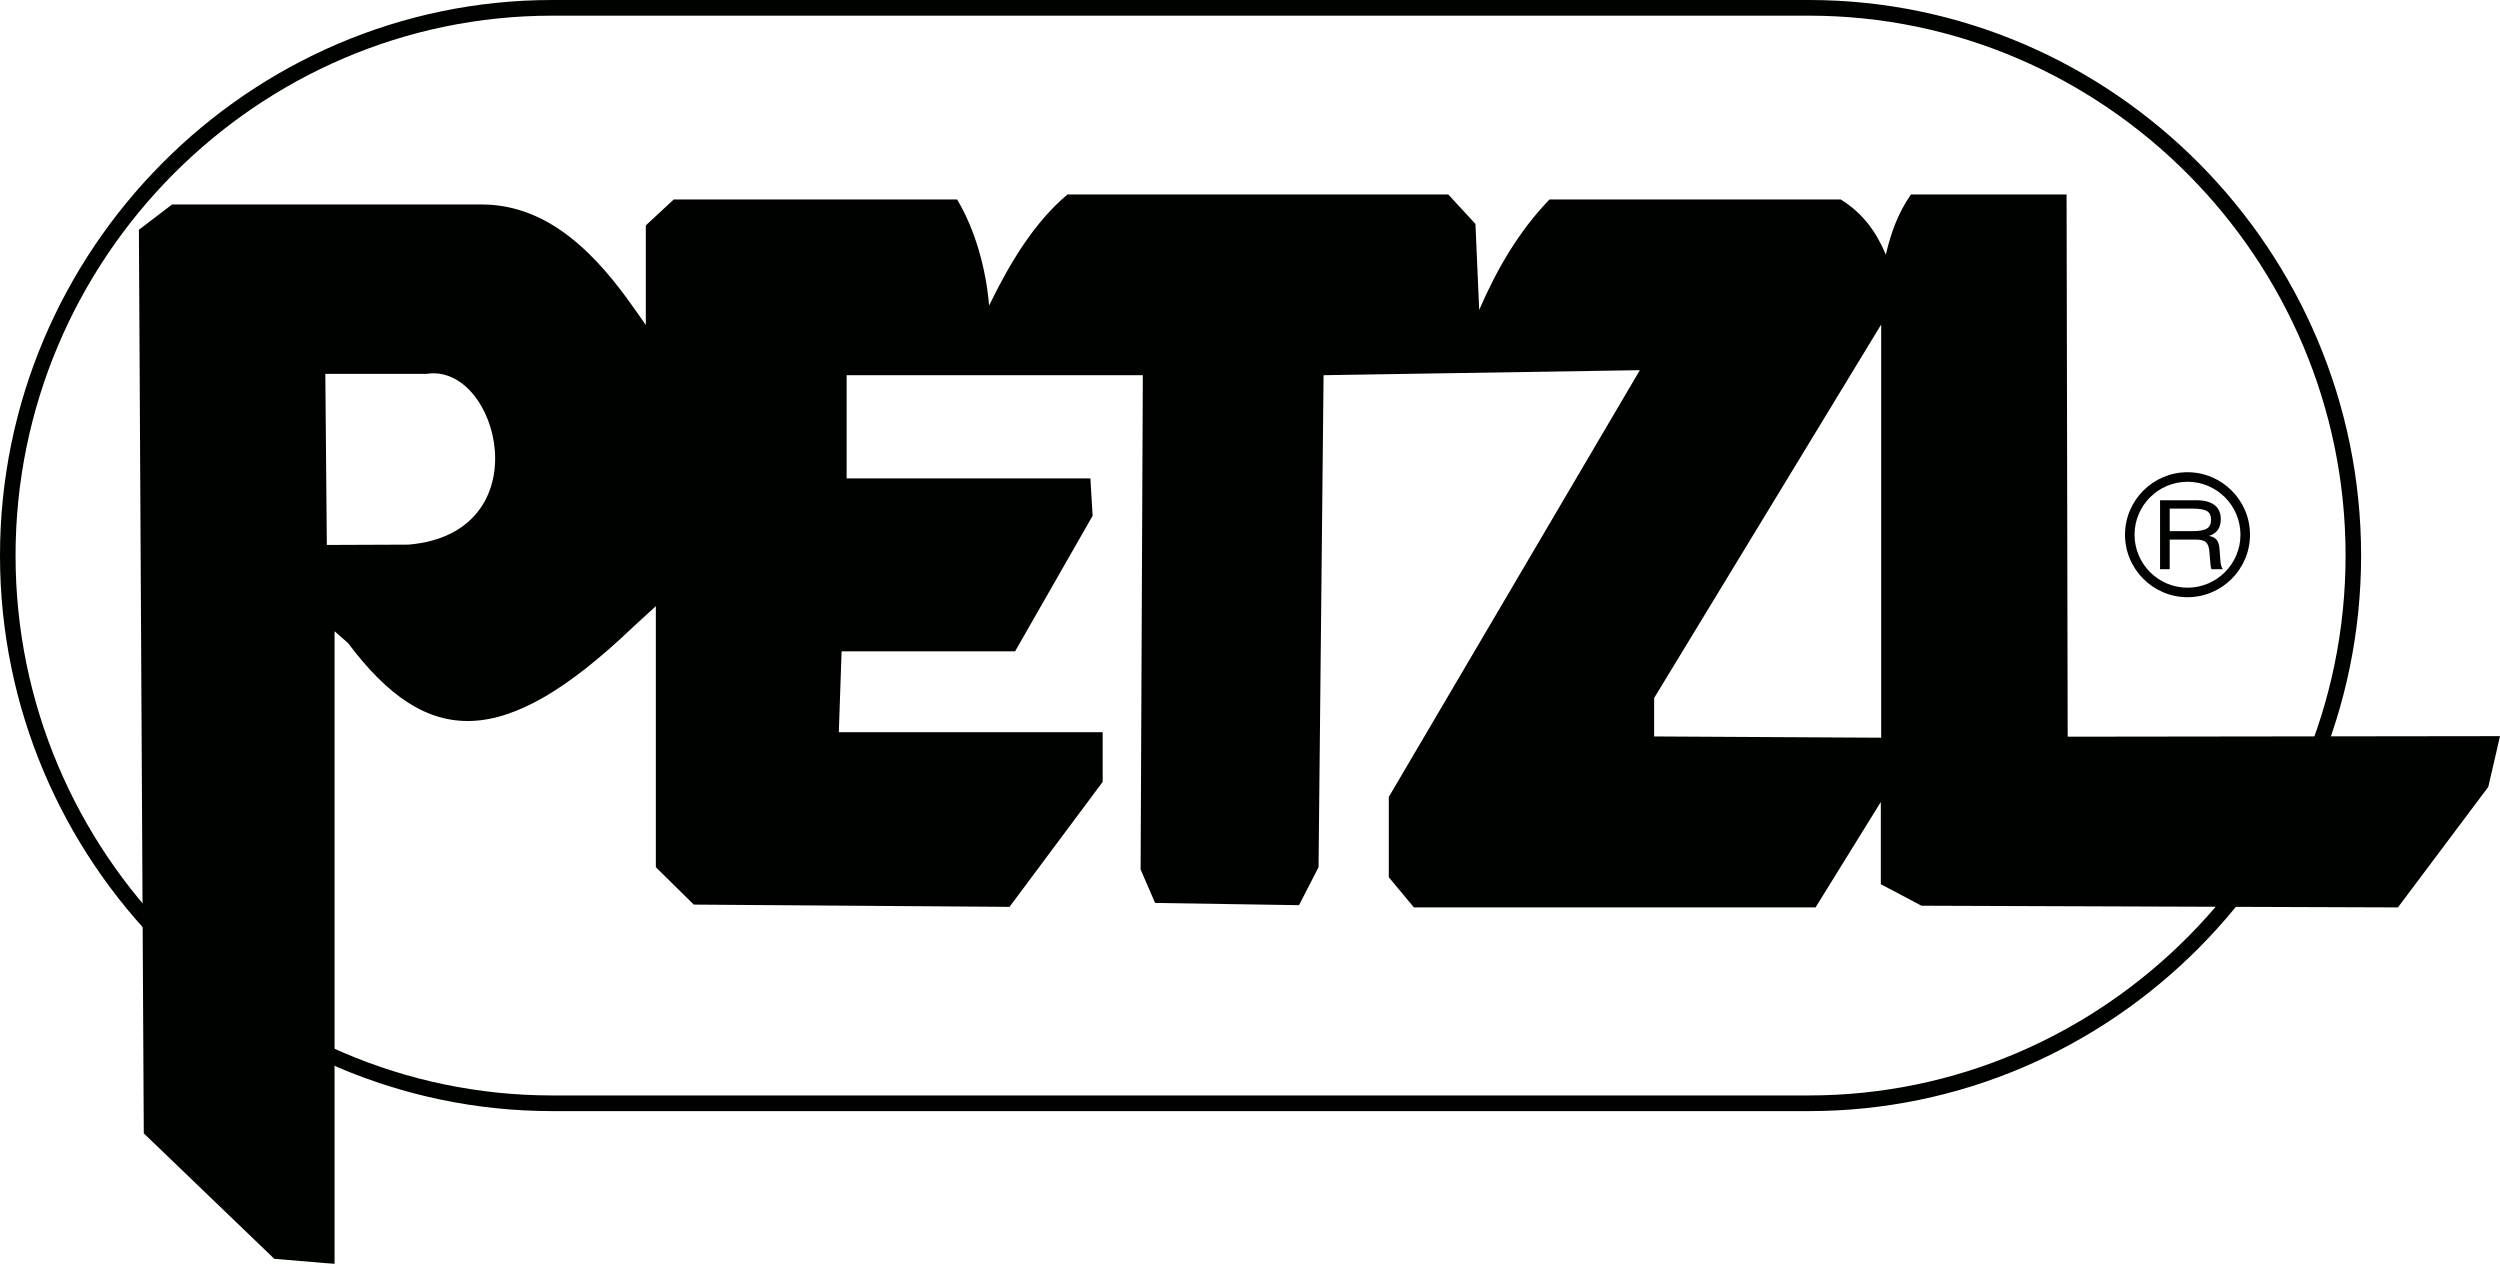
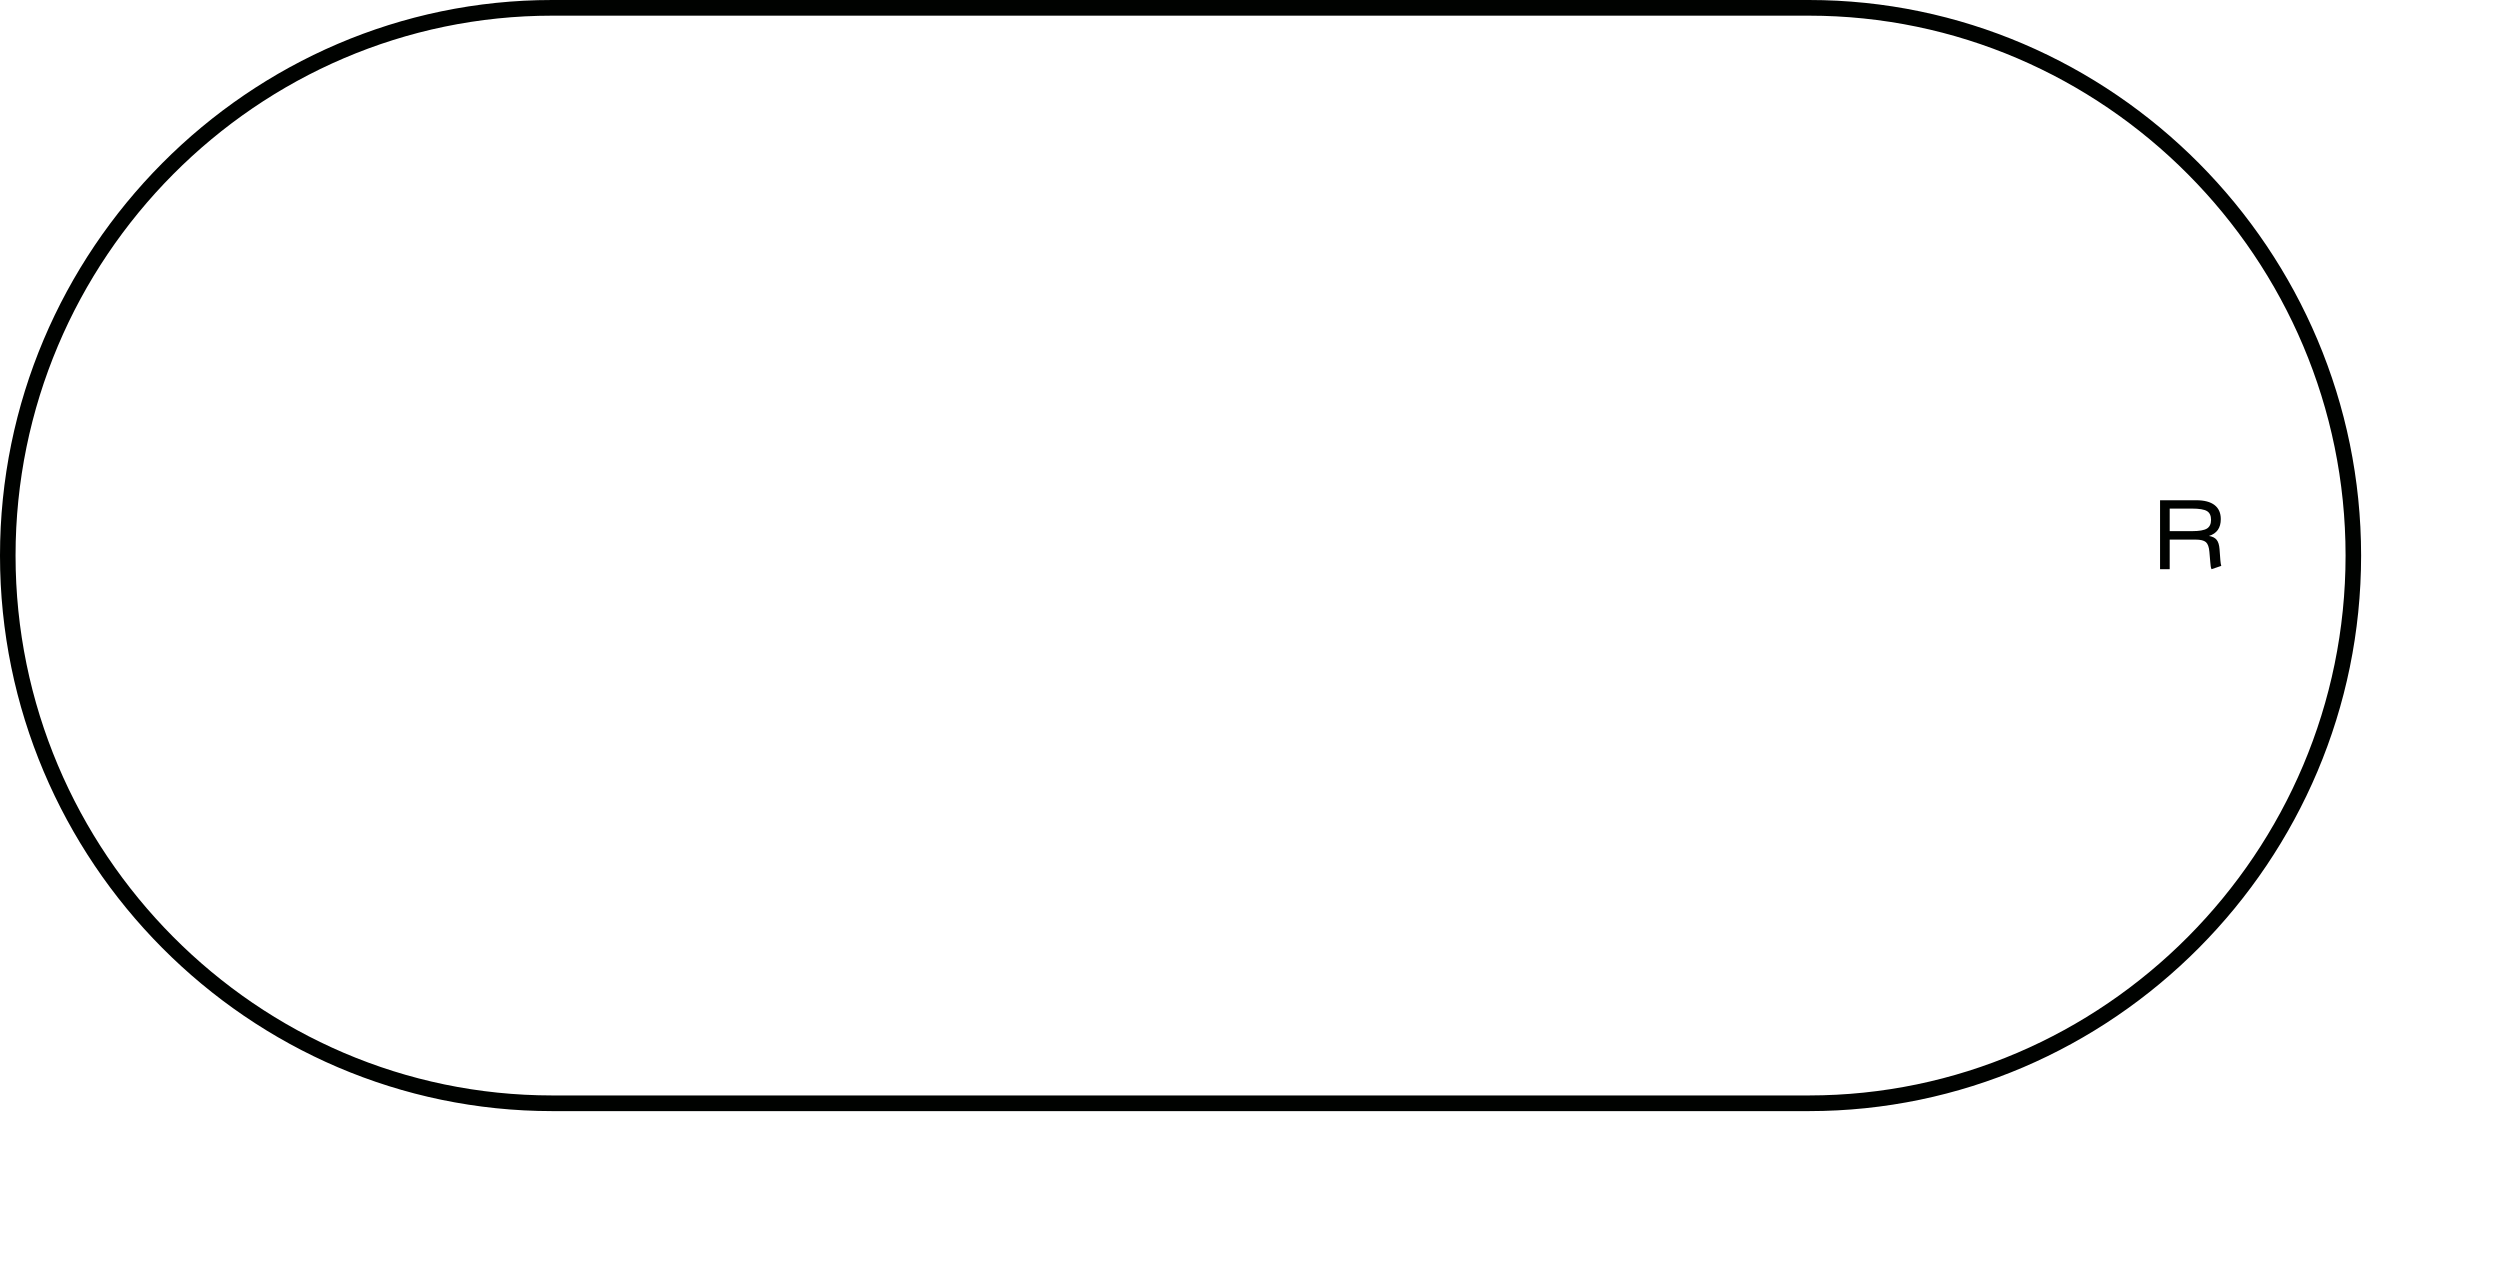
<svg xmlns="http://www.w3.org/2000/svg" width="180px" height="91px" viewBox="0 0 180 91" version="1.1">
  <title>Logo_Petzl</title>
  <defs>
    <filter id="filter-1">
      <feColorMatrix in="SourceGraphic" type="matrix" values="0 0 0 0 1 0 0 0 0 1 0 0 0 0 1 0 0 0 1 0" />
    </filter>
  </defs>
  <g id="Page-2" stroke="none" stroke-width="1" fill="none" fill-rule="evenodd">
    <g id="JeuConcoursActikCore-1-Cover" transform="translate(-349, -32)">
      <g id="Logo_Petzl" transform="translate(349, 32)" filter="url(#filter-1)">
        <g>
          <path d="M39.763,0 L130.236,0 L130.24,0 C141.172,0.001 151.113,4.502 158.32,11.75 C165.525,19 169.998,28.998 170,39.994 L170,40 L170,40.003 C170,51 165.525,61.001 158.318,68.251 C151.112,75.499 141.175,79.998 130.243,80 L130.237,80 L39.763,80 L39.76,80 C28.827,79.998 18.887,75.499 11.681,68.249 C4.475,61 0.002,51.001 0,40.006 L0,40 L0,39.997 C0,28.999 4.475,18.998 11.683,11.749 C18.888,4.501 28.826,0.002 39.757,0 L39.763,0 Z M130.236,1.128 L39.763,1.128 L39.757,1.128 C29.131,1.129 19.473,5.501 12.471,12.545 C5.468,19.589 1.12,29.308 1.12,39.998 L1.12,40.001 L1.12,40.006 C1.12,50.693 5.468,60.409 12.468,67.452 C19.471,74.498 29.133,78.872 39.76,78.872 L39.764,78.872 L130.237,78.872 L130.243,78.872 C140.868,78.87 150.528,74.498 157.53,67.454 C164.534,60.41 168.881,50.692 168.881,40.004 L168.881,40 L168.881,39.994 C168.881,29.306 164.534,19.591 157.533,12.548 C150.529,5.503 140.866,1.128 130.24,1.128 L130.236,1.128 Z" id="path132" fill="#000200" />
-           <path d="M10.352,81.601 L10,16.546 L12.388,14.722 L34.684,14.722 C39.645,14.725 43.094,18.552 45.66,22.205 L46.498,23.398 L46.498,16.228 L48.51,14.361 L68.909,14.361 C70.208,16.514 70.999,19.364 71.215,21.999 C72.674,19.001 74.437,16.031 76.862,14 L104.274,14 L106.232,16.123 L106.502,22.314 C107.763,19.408 109.329,16.683 111.563,14.361 L132.528,14.361 C134.157,15.36 135.12,16.757 135.781,18.338 C136.128,16.806 136.658,15.337 137.589,14 L148.794,14 L148.873,53.042 L180,53.002 L179.157,56.656 L172.651,65.334 L138.35,65.212 L135.419,63.664 L135.419,57.742 L130.719,65.334 L101.803,65.334 L99.994,63.163 L99.994,57.378 L118.069,26.653 L95.297,27.014 L94.935,62.44 L93.529,65.172 L83.167,65.012 L82.124,62.603 L82.283,27.014 L60.957,27.014 L60.957,34.444 L78.508,34.444 L78.669,37.135 L73.087,46.895 L60.595,46.895 L60.395,52.72 L79.392,52.72 L79.392,56.296 L72.685,65.294 L49.952,65.131 L47.221,62.44 L47.221,43.644 L45.527,45.195 C36.302,53.997 30.77,53.922 25.062,46.303 L24.088,45.449 L24.088,91 L19.75,90.636 L10.352,81.601 Z M23.423,26.918 L23.532,39.237 L29.421,39.213 C39.055,38.379 35.911,26.099 30.714,26.918 L23.423,26.918 Z M135.445,53.115 L135.445,23.365 L119.098,50.255 L119.098,53.024 L135.445,53.115 Z" id="path134" fill="#000200" />
          <g id="g985" transform="translate(153, 34)" fill="#000200">
-             <path d="M4.5,0 L4.503,0 C5.741,0.001 6.866,0.507 7.681,1.322 C8.494,2.136 8.999,3.258 9,4.493 L9,4.501 L9,4.504 C9,5.741 8.493,6.867 7.677,7.682 C6.864,8.493 5.742,8.998 4.506,9 L4.5,9 L4.495,9 C3.259,8.999 2.135,8.492 1.319,7.677 C0.507,6.865 0.003,5.743 0,4.508 L0,4.5 L0,4.497 C0.002,3.259 0.508,2.134 1.322,1.319 C2.135,0.507 3.259,0.002 4.492,0 L4.5,0 Z M4.503,0.687 L4.5,0.687 L4.492,0.687 C3.447,0.689 2.494,1.117 1.806,1.805 C1.117,2.493 0.689,3.447 0.688,4.497 L0.688,4.5 L0.688,4.508 C0.69,5.555 1.118,6.506 1.805,7.194 C2.494,7.884 3.448,8.313 4.496,8.313 L4.5,8.313 L4.507,8.313 C5.555,8.312 6.505,7.883 7.195,7.195 C7.884,6.506 8.313,5.553 8.313,4.504 L8.313,4.501 L8.313,4.493 C8.311,3.445 7.884,2.494 7.197,1.806 C6.505,1.116 5.553,0.688 4.503,0.687 L4.503,0.687 Z" id="path136" />
-             <path d="M4.798,2.618 L3.218,2.618 L3.218,4.241 L4.857,4.241 C5.355,4.241 5.702,4.177 5.901,4.056 C6.097,3.932 6.195,3.724 6.195,3.429 C6.195,3.127 6.099,2.917 5.903,2.799 C5.709,2.678 5.34,2.618 4.798,2.618 L4.798,2.618 Z M2.524,6.982 L2.524,2.018 L5.133,2.018 C5.709,2.018 6.147,2.133 6.447,2.364 C6.746,2.594 6.897,2.931 6.897,3.374 C6.897,3.693 6.825,3.951 6.684,4.154 C6.541,4.354 6.329,4.5 6.045,4.589 C6.295,4.628 6.478,4.719 6.597,4.865 C6.715,5.011 6.783,5.233 6.806,5.532 L6.866,6.334 C6.881,6.52 6.903,6.657 6.931,6.744 C6.957,6.831 6.996,6.912 7.048,6.982 L6.23,6.982 C6.204,6.926 6.185,6.86 6.172,6.781 C6.158,6.703 6.147,6.598 6.139,6.465 L6.076,5.73 C6.048,5.388 5.965,5.156 5.825,5.033 C5.684,4.911 5.435,4.851 5.08,4.851 L3.218,4.851 L3.218,6.982 L2.524,6.982 Z" id="path138" />
+             <path d="M4.798,2.618 L3.218,2.618 L3.218,4.241 L4.857,4.241 C5.355,4.241 5.702,4.177 5.901,4.056 C6.097,3.932 6.195,3.724 6.195,3.429 C6.195,3.127 6.099,2.917 5.903,2.799 C5.709,2.678 5.34,2.618 4.798,2.618 L4.798,2.618 Z M2.524,6.982 L2.524,2.018 L5.133,2.018 C5.709,2.018 6.147,2.133 6.447,2.364 C6.746,2.594 6.897,2.931 6.897,3.374 C6.897,3.693 6.825,3.951 6.684,4.154 C6.541,4.354 6.329,4.5 6.045,4.589 C6.295,4.628 6.478,4.719 6.597,4.865 C6.715,5.011 6.783,5.233 6.806,5.532 L6.866,6.334 C6.881,6.52 6.903,6.657 6.931,6.744 L6.23,6.982 C6.204,6.926 6.185,6.86 6.172,6.781 C6.158,6.703 6.147,6.598 6.139,6.465 L6.076,5.73 C6.048,5.388 5.965,5.156 5.825,5.033 C5.684,4.911 5.435,4.851 5.08,4.851 L3.218,4.851 L3.218,6.982 L2.524,6.982 Z" id="path138" />
          </g>
        </g>
      </g>
    </g>
  </g>
</svg>